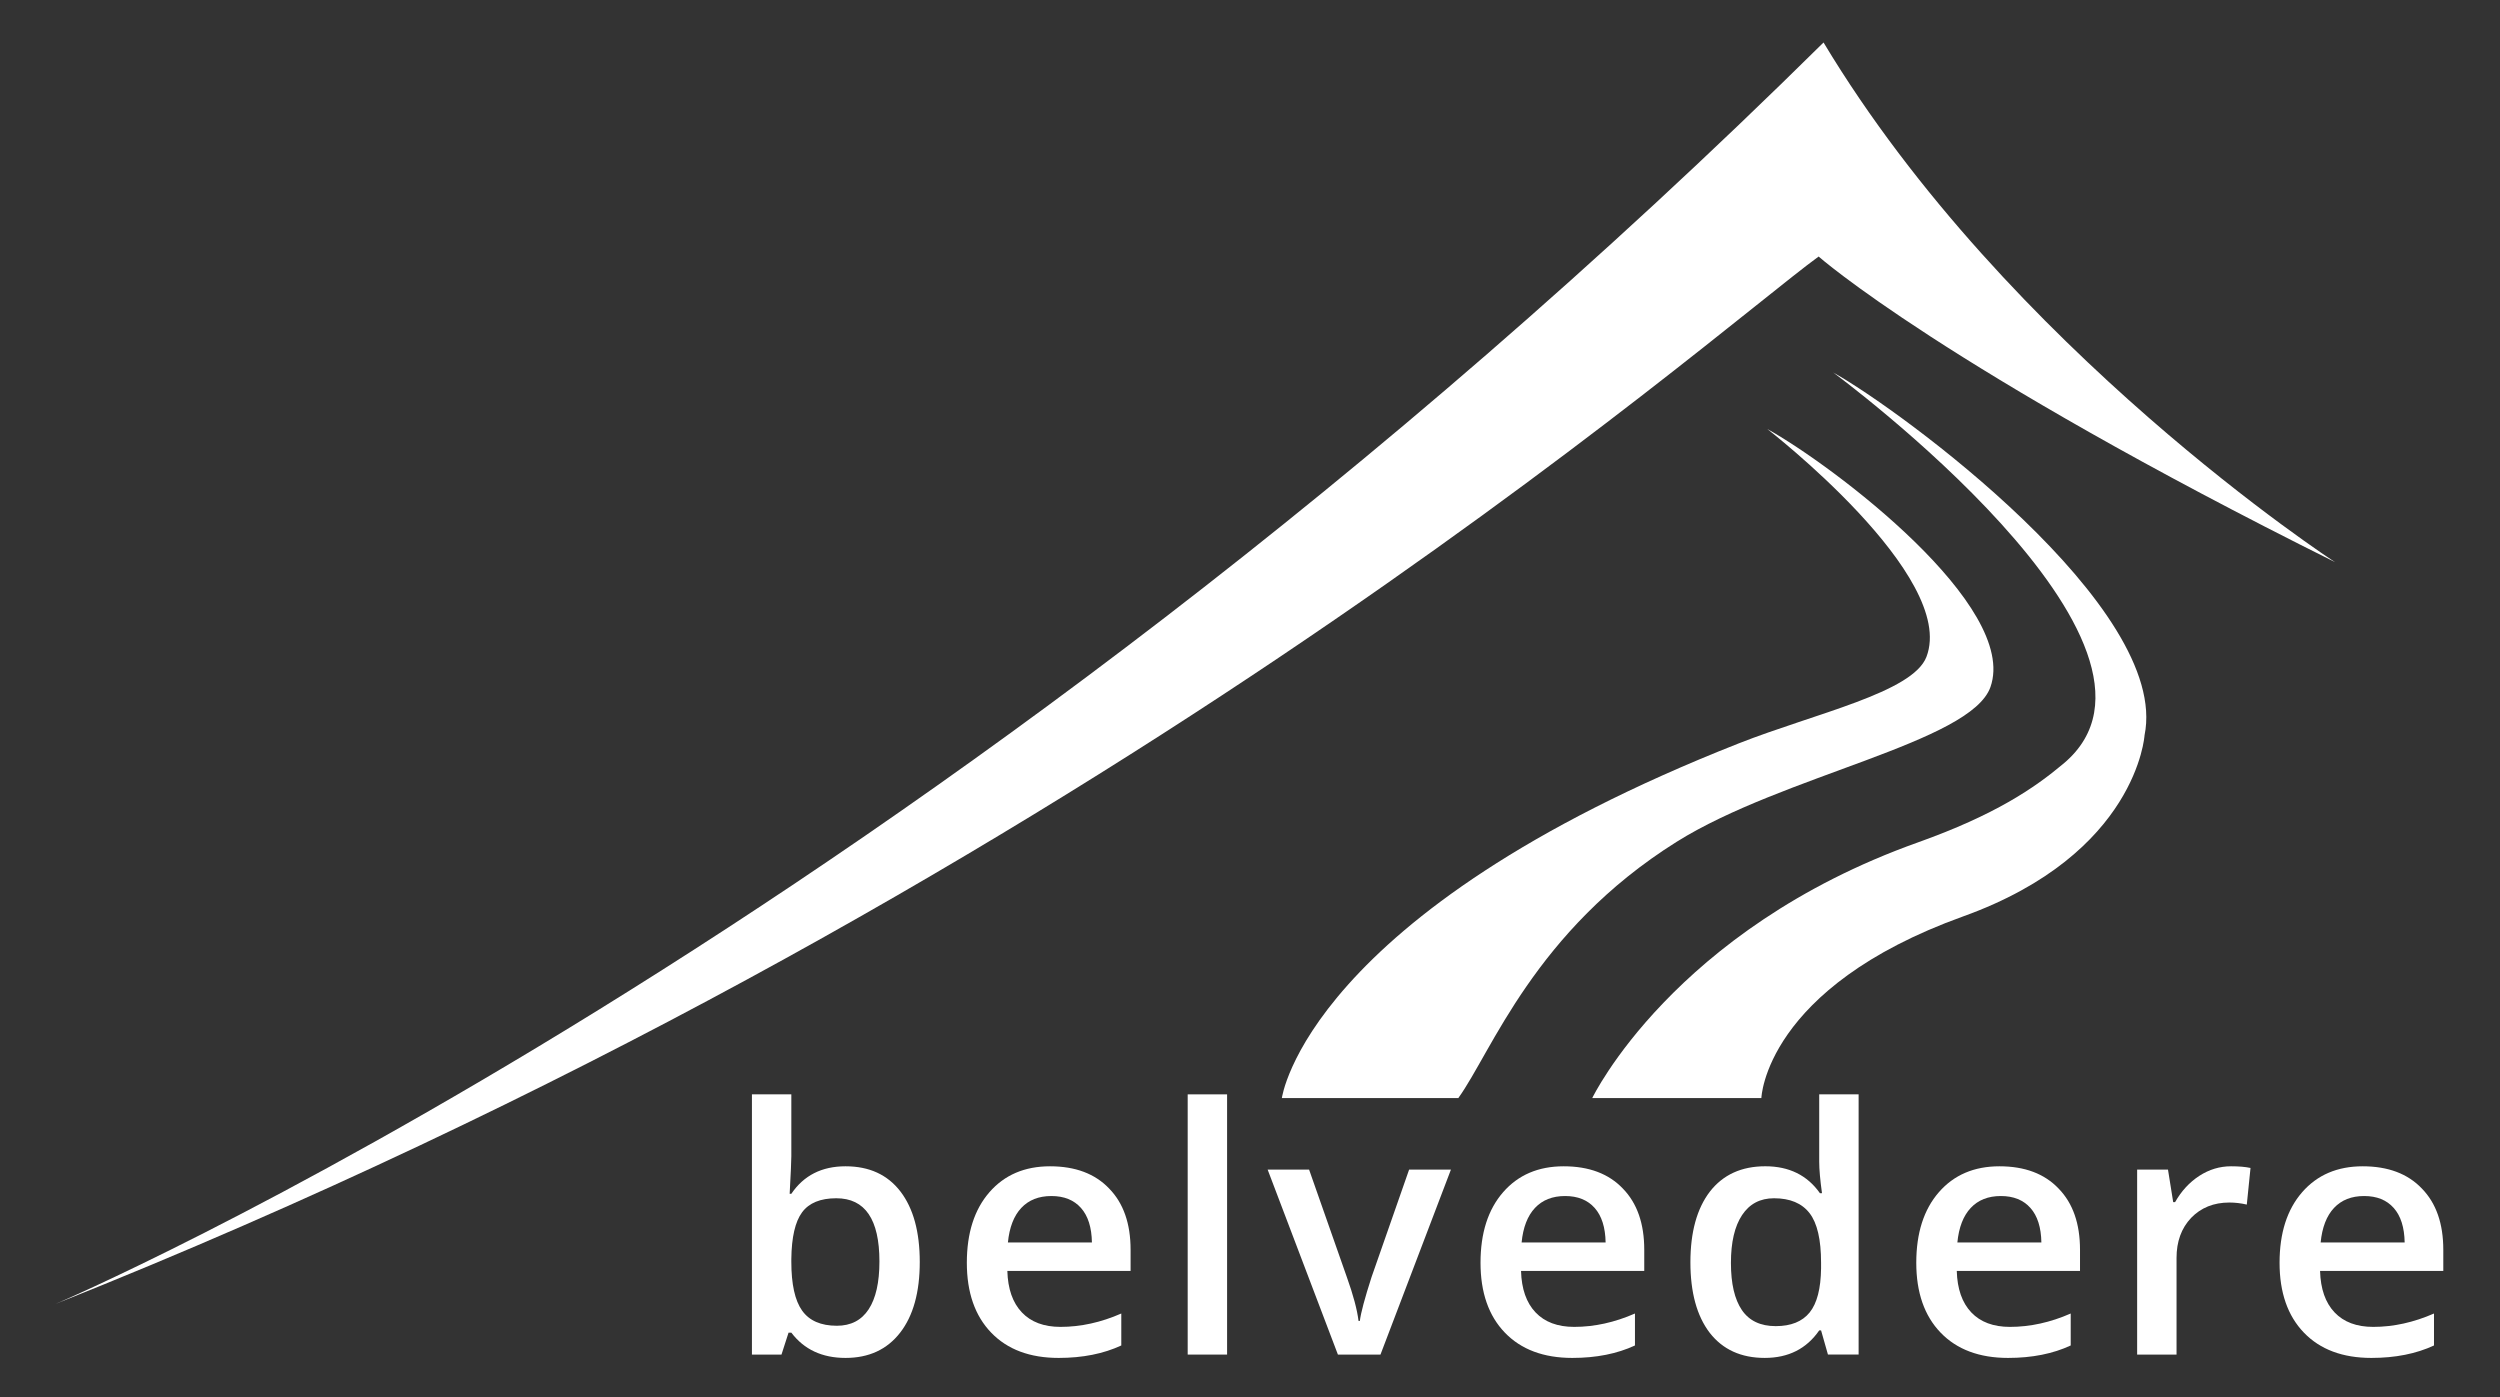
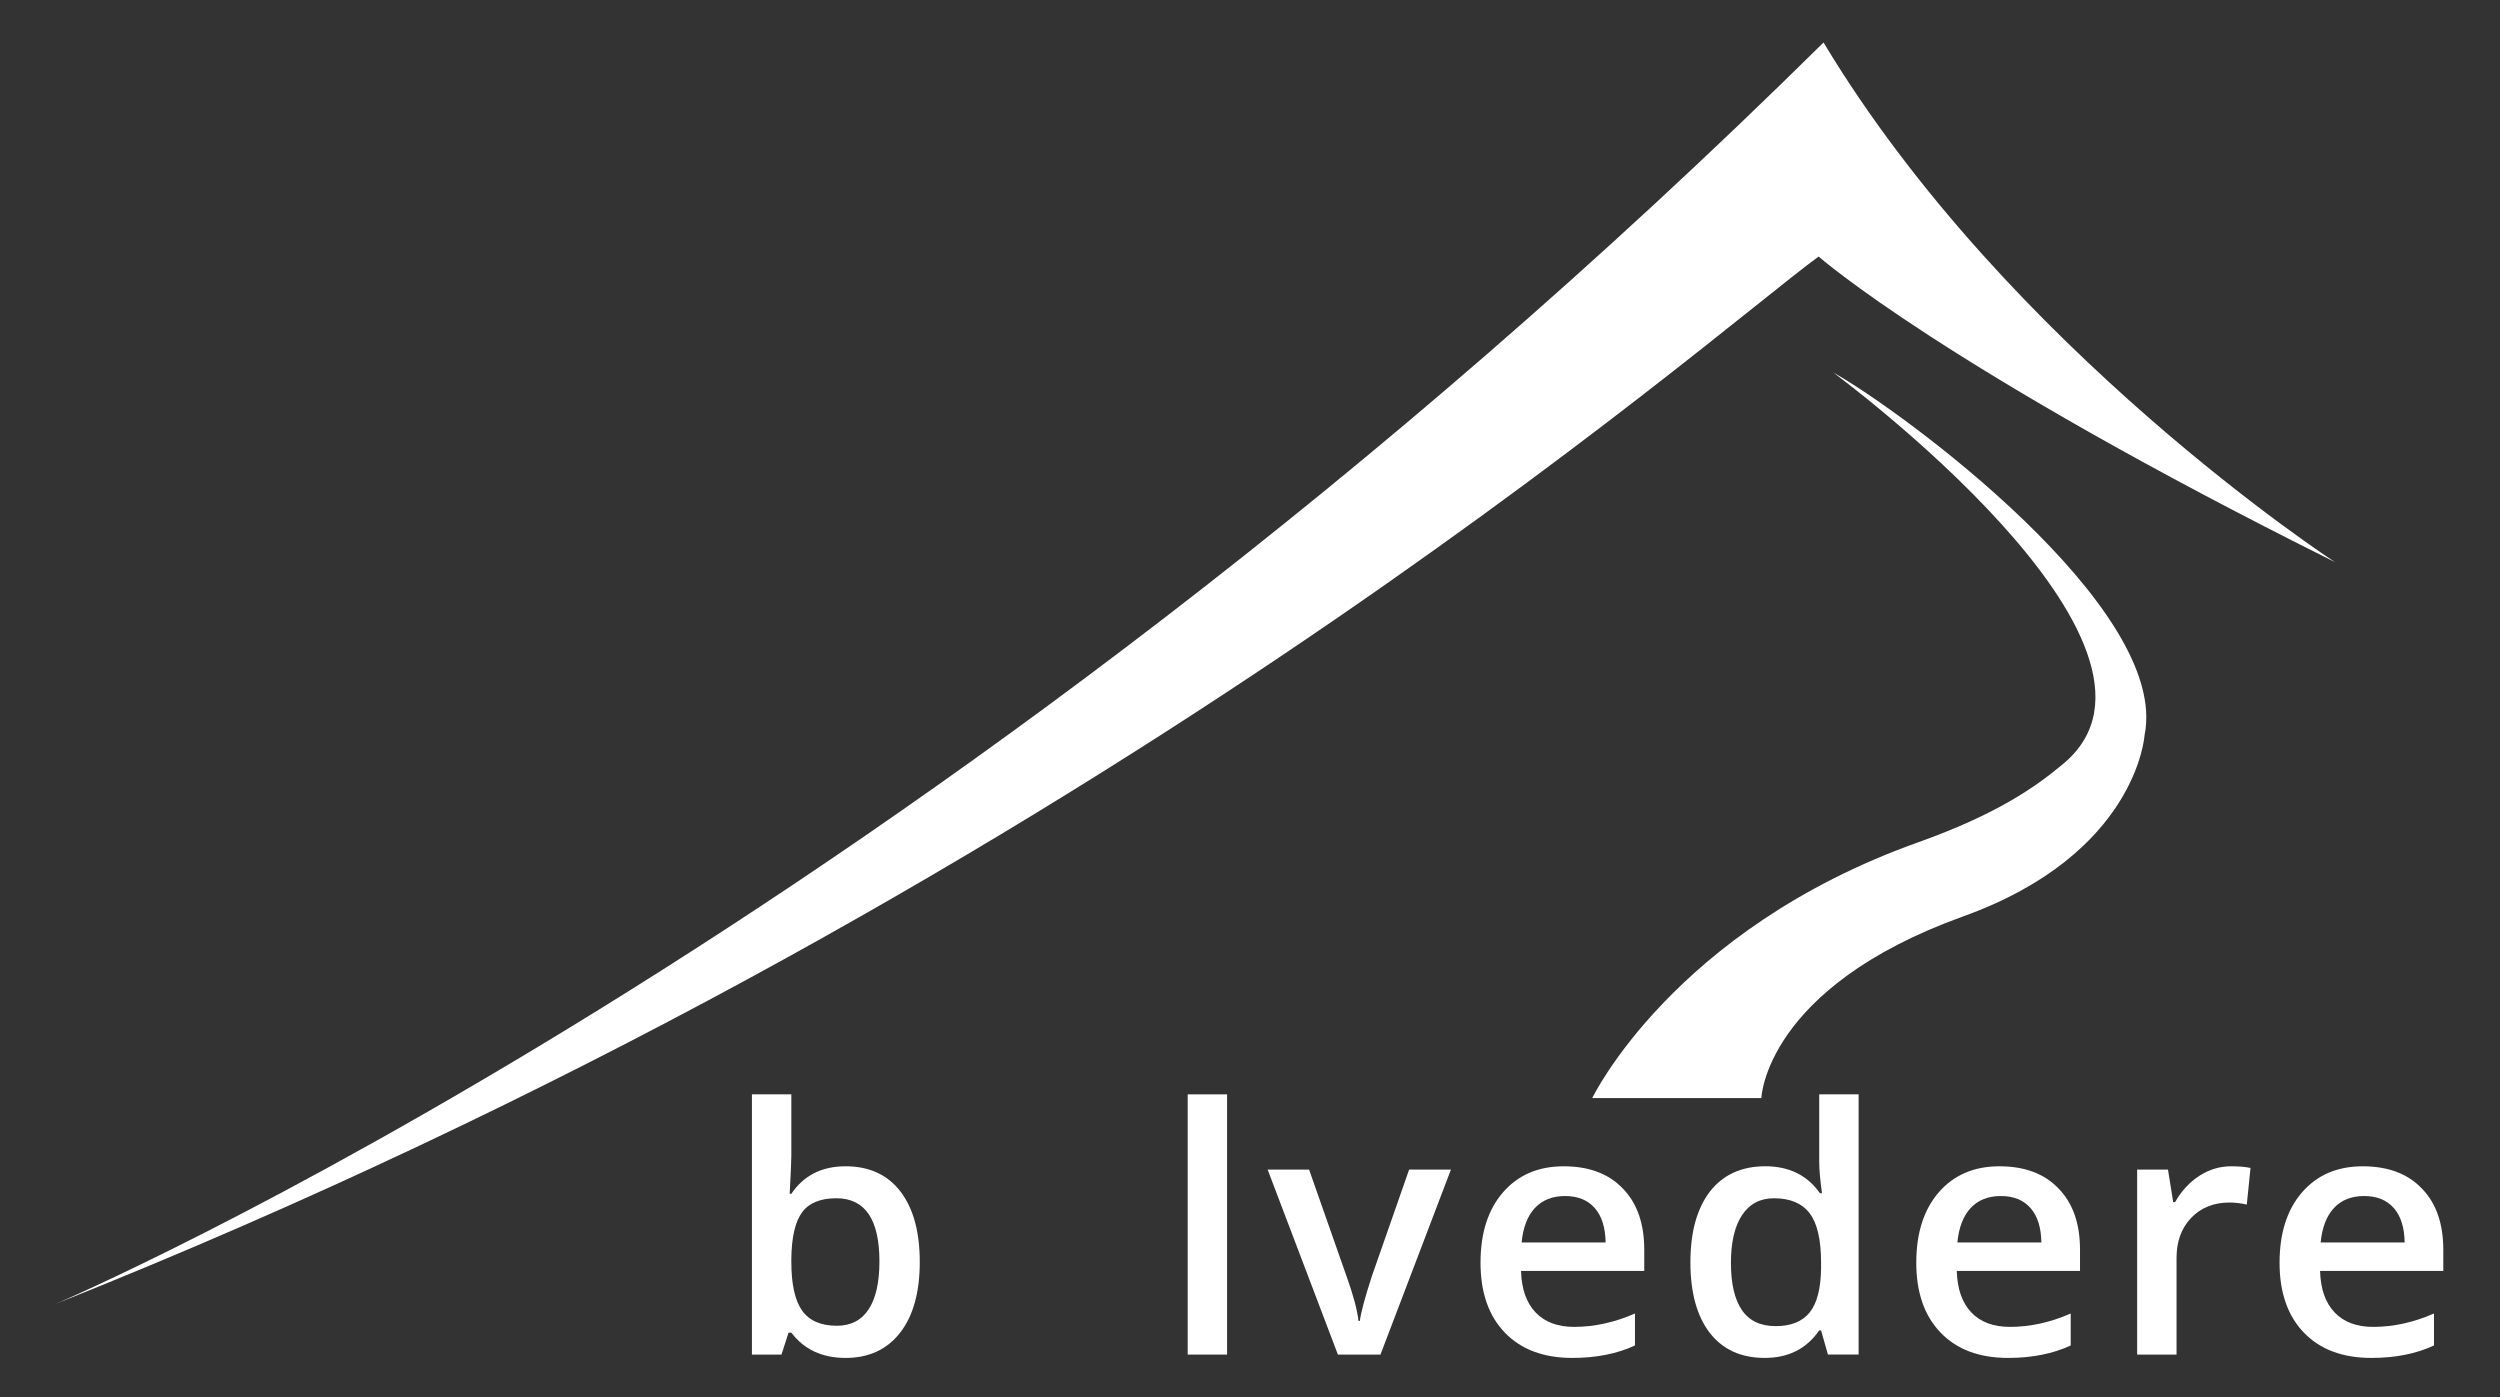
<svg xmlns="http://www.w3.org/2000/svg" version="1.1" id="Layer_1" x="0px" y="0px" width="510px" height="285px" viewBox="0 0 510 285">
  <rect x="0" y="0" width="510" height="285" fill="#333333" stroke="none" />
  <g>
    <g>
      <g>
        <path fill="#FFFFFF" d="M161.431,243.535c2.528-3.741,6.212-5.612,11.053-5.612c4.84,0,8.575,1.713,11.204,5.138     c2.629,3.427,3.944,8.224,3.944,14.391c0,6.168-1.334,10.972-4,14.408c-2.667,3.438-6.383,5.156-11.147,5.156     c-4.765,0-8.45-1.719-11.053-5.156h-0.568l-1.441,4.475h-6.029V223.25h8.038v12.626c0,0.91-0.113,3.464-0.341,7.66     L161.431,243.535L161.431,243.535z M179.404,257.336c0-8.594-2.933-12.891-8.797-12.891c-3.236,0-5.562,0.953-6.977,2.861     c-1.416,1.909-2.148,5.088-2.199,9.536v0.568c0,4.575,0.733,7.894,2.199,9.953c1.466,2.061,3.83,3.091,7.091,3.091     c2.856,0,5.018-1.118,6.484-3.355C178.67,264.863,179.404,261.609,179.404,257.336z" />
-         <path fill="#FFFFFF" d="M215.965,277.016c-5.865,0-10.453-1.719-13.764-5.156c-3.312-3.438-4.967-8.19-4.967-14.258     c0-6.066,1.536-10.862,4.607-14.389c3.071-3.527,7.191-5.29,12.361-5.29s9.195,1.517,12.077,4.55     c2.907,2.983,4.361,7.143,4.361,12.476v4.323H205.5c0.101,3.664,1.086,6.482,2.958,8.455c1.87,1.972,4.499,2.957,7.887,2.957     c4.12,0,8.253-0.91,12.399-2.729v6.521C225.103,276.169,220.843,277.016,215.965,277.016z M220.515,246.416     c-1.441-1.617-3.451-2.426-6.029-2.426c-2.579,0-4.626,0.809-6.143,2.426c-1.517,1.618-2.427,3.969-2.73,7.053h17.138     C222.701,250.385,221.956,248.034,220.515,246.416z" />
        <path fill="#FFFFFF" d="M250.326,223.249v53.084h-8.038v-53.084H250.326z" />
        <path fill="#FFFFFF" d="M281.617,276.333h-8.684l-14.332-37.728h8.455l7.697,21.916c1.313,3.666,2.109,6.647,2.389,8.948h0.266     c0.203-1.644,0.999-4.627,2.39-8.948l7.659-21.916h8.531L281.617,276.333z" />
        <path fill="#FFFFFF" d="M320.757,277.016c-5.865,0-10.453-1.719-13.764-5.156c-3.313-3.438-4.968-8.19-4.968-14.258     c0-6.066,1.535-10.862,4.607-14.389c3.07-3.527,7.189-5.29,12.359-5.29s9.195,1.517,12.078,4.55     c2.905,2.983,4.358,7.143,4.358,12.476v4.323H310.29c0.102,3.664,1.086,6.482,2.957,8.455c1.871,1.972,4.5,2.957,7.887,2.957     c4.121,0,8.254-0.91,12.398-2.729v6.521C329.896,276.169,325.636,277.016,320.757,277.016z M325.308,246.416     c-1.44-1.617-3.45-2.426-6.028-2.426s-4.625,0.809-6.144,2.426c-1.518,1.618-2.428,3.969-2.729,7.053h17.139     C327.493,250.385,326.747,248.034,325.308,246.416z" />
        <path fill="#FFFFFF" d="M371.119,271.404c-2.578,3.74-6.281,5.611-11.109,5.611s-8.568-1.707-11.224-5.119     c-2.629-3.438-3.943-8.234-3.943-14.39s1.327-10.965,3.981-14.428c2.679-3.438,6.445-5.157,11.299-5.157     s8.569,1.833,11.148,5.498h0.416c-0.38-2.729-0.568-4.878-0.568-6.445v-13.727h8.039v53.084h-6.257l-1.402-4.929L371.119,271.404     L371.119,271.404z M355.384,247.877c-1.517,2.287-2.274,5.541-2.274,9.764c0,4.221,0.746,7.426,2.236,9.611     c1.491,2.188,3.792,3.279,6.901,3.279s5.415-0.93,6.92-2.787c1.503-1.857,2.28-4.859,2.332-9.005v-1.138     c0-4.728-0.784-8.102-2.352-10.123c-1.568-2.022-3.981-3.033-7.242-3.033C359.074,244.445,356.9,245.589,355.384,247.877z" />
        <path fill="#FFFFFF" d="M409.653,277.016c-5.865,0-10.453-1.719-13.766-5.156c-3.312-3.437-4.967-8.19-4.967-14.258     c0-6.066,1.536-10.862,4.607-14.389c3.07-3.527,7.189-5.29,12.359-5.29c5.169,0,9.195,1.517,12.077,4.55     c2.906,2.983,4.36,7.143,4.36,12.476v4.323h-25.141c0.103,3.664,1.087,6.482,2.958,8.455c1.87,1.972,4.499,2.957,7.888,2.957     c4.12,0,8.253-0.91,12.397-2.729v6.521C418.791,276.169,414.531,277.016,409.653,277.016z M414.203,246.416     c-1.44-1.617-3.45-2.426-6.029-2.426c-2.578,0-4.625,0.809-6.143,2.426c-1.518,1.618-2.428,3.969-2.729,7.053h17.14     C416.39,250.385,415.645,248.034,414.203,246.416z" />
        <path fill="#FFFFFF" d="M455.125,237.923c1.617,0,2.944,0.114,3.98,0.341l-0.759,7.471c-1.188-0.277-2.376-0.418-3.563-0.418     c-3.186,0-5.789,1.051-7.812,3.147c-1.972,2.099-2.958,4.815-2.958,8.152v19.717h-8.037v-37.728h6.293l1.063,6.636h0.38     c1.289-2.275,2.938-4.063,4.948-5.366C450.669,238.574,452.824,237.923,455.125,237.923z" />
        <path fill="#FFFFFF" d="M483.763,277.016c-5.864,0-10.452-1.719-13.765-5.156c-3.313-3.437-4.967-8.19-4.967-14.258     c0-6.066,1.536-10.862,4.606-14.389c3.071-3.527,7.19-5.29,12.36-5.29c5.169,0,9.195,1.517,12.077,4.55     c2.905,2.983,4.359,7.143,4.359,12.476v4.323h-25.14c0.102,3.664,1.087,6.482,2.958,8.455c1.87,1.972,4.499,2.957,7.887,2.957     c4.12,0,8.253-0.91,12.398-2.729v6.521C492.9,276.169,488.641,277.016,483.763,277.016z M488.313,246.416     c-1.439-1.617-3.449-2.426-6.028-2.426c-2.578,0-4.625,0.809-6.144,2.426c-1.517,1.618-2.427,3.969-2.729,7.053h17.139     C490.499,250.385,489.753,248.034,488.313,246.416z" />
      </g>
    </g>
  </g>
  <g>
    <g>
      <g>
        <path fill="#FFFFFF" d="M372,8.667c37.667,62.667,104.334,106,104.334,106C396.667,75,371,52.333,371,52.333     C348.955,68.363,219.667,183,11.333,266C11.333,266,187,191.5,372,8.667L372,8.667z" />
      </g>
    </g>
  </g>
-   <path fill="#FFFFFF" d="M360.5,87.5c13.5,7.5,51.377,36.123,45.553,52.655c-3.986,11.317-42.39,18.01-64.053,31.595  c-28.948,18.152-37.743,42.902-44.5,52.25h-36c0,0,4.958-37.566,93.16-72.334c15.597-6.148,35.532-10.369,38.333-17.667  C399.325,117.499,360.5,87.5,360.5,87.5L360.5,87.5z" />
  <path fill="#FFFFFF" d="M373.987,75.999c13.5,7.5,68.833,48,63.5,74.001c0,0-1.5,24.166-36.983,36.939  C360.027,201.511,359.32,224,359.32,224h-34.5c0,0,16.5-34.334,66.431-52.148c15.79-5.635,23.751-11.072,29.736-16.102  C449.654,131.666,373.987,75.999,373.987,75.999L373.987,75.999z" />
</svg>